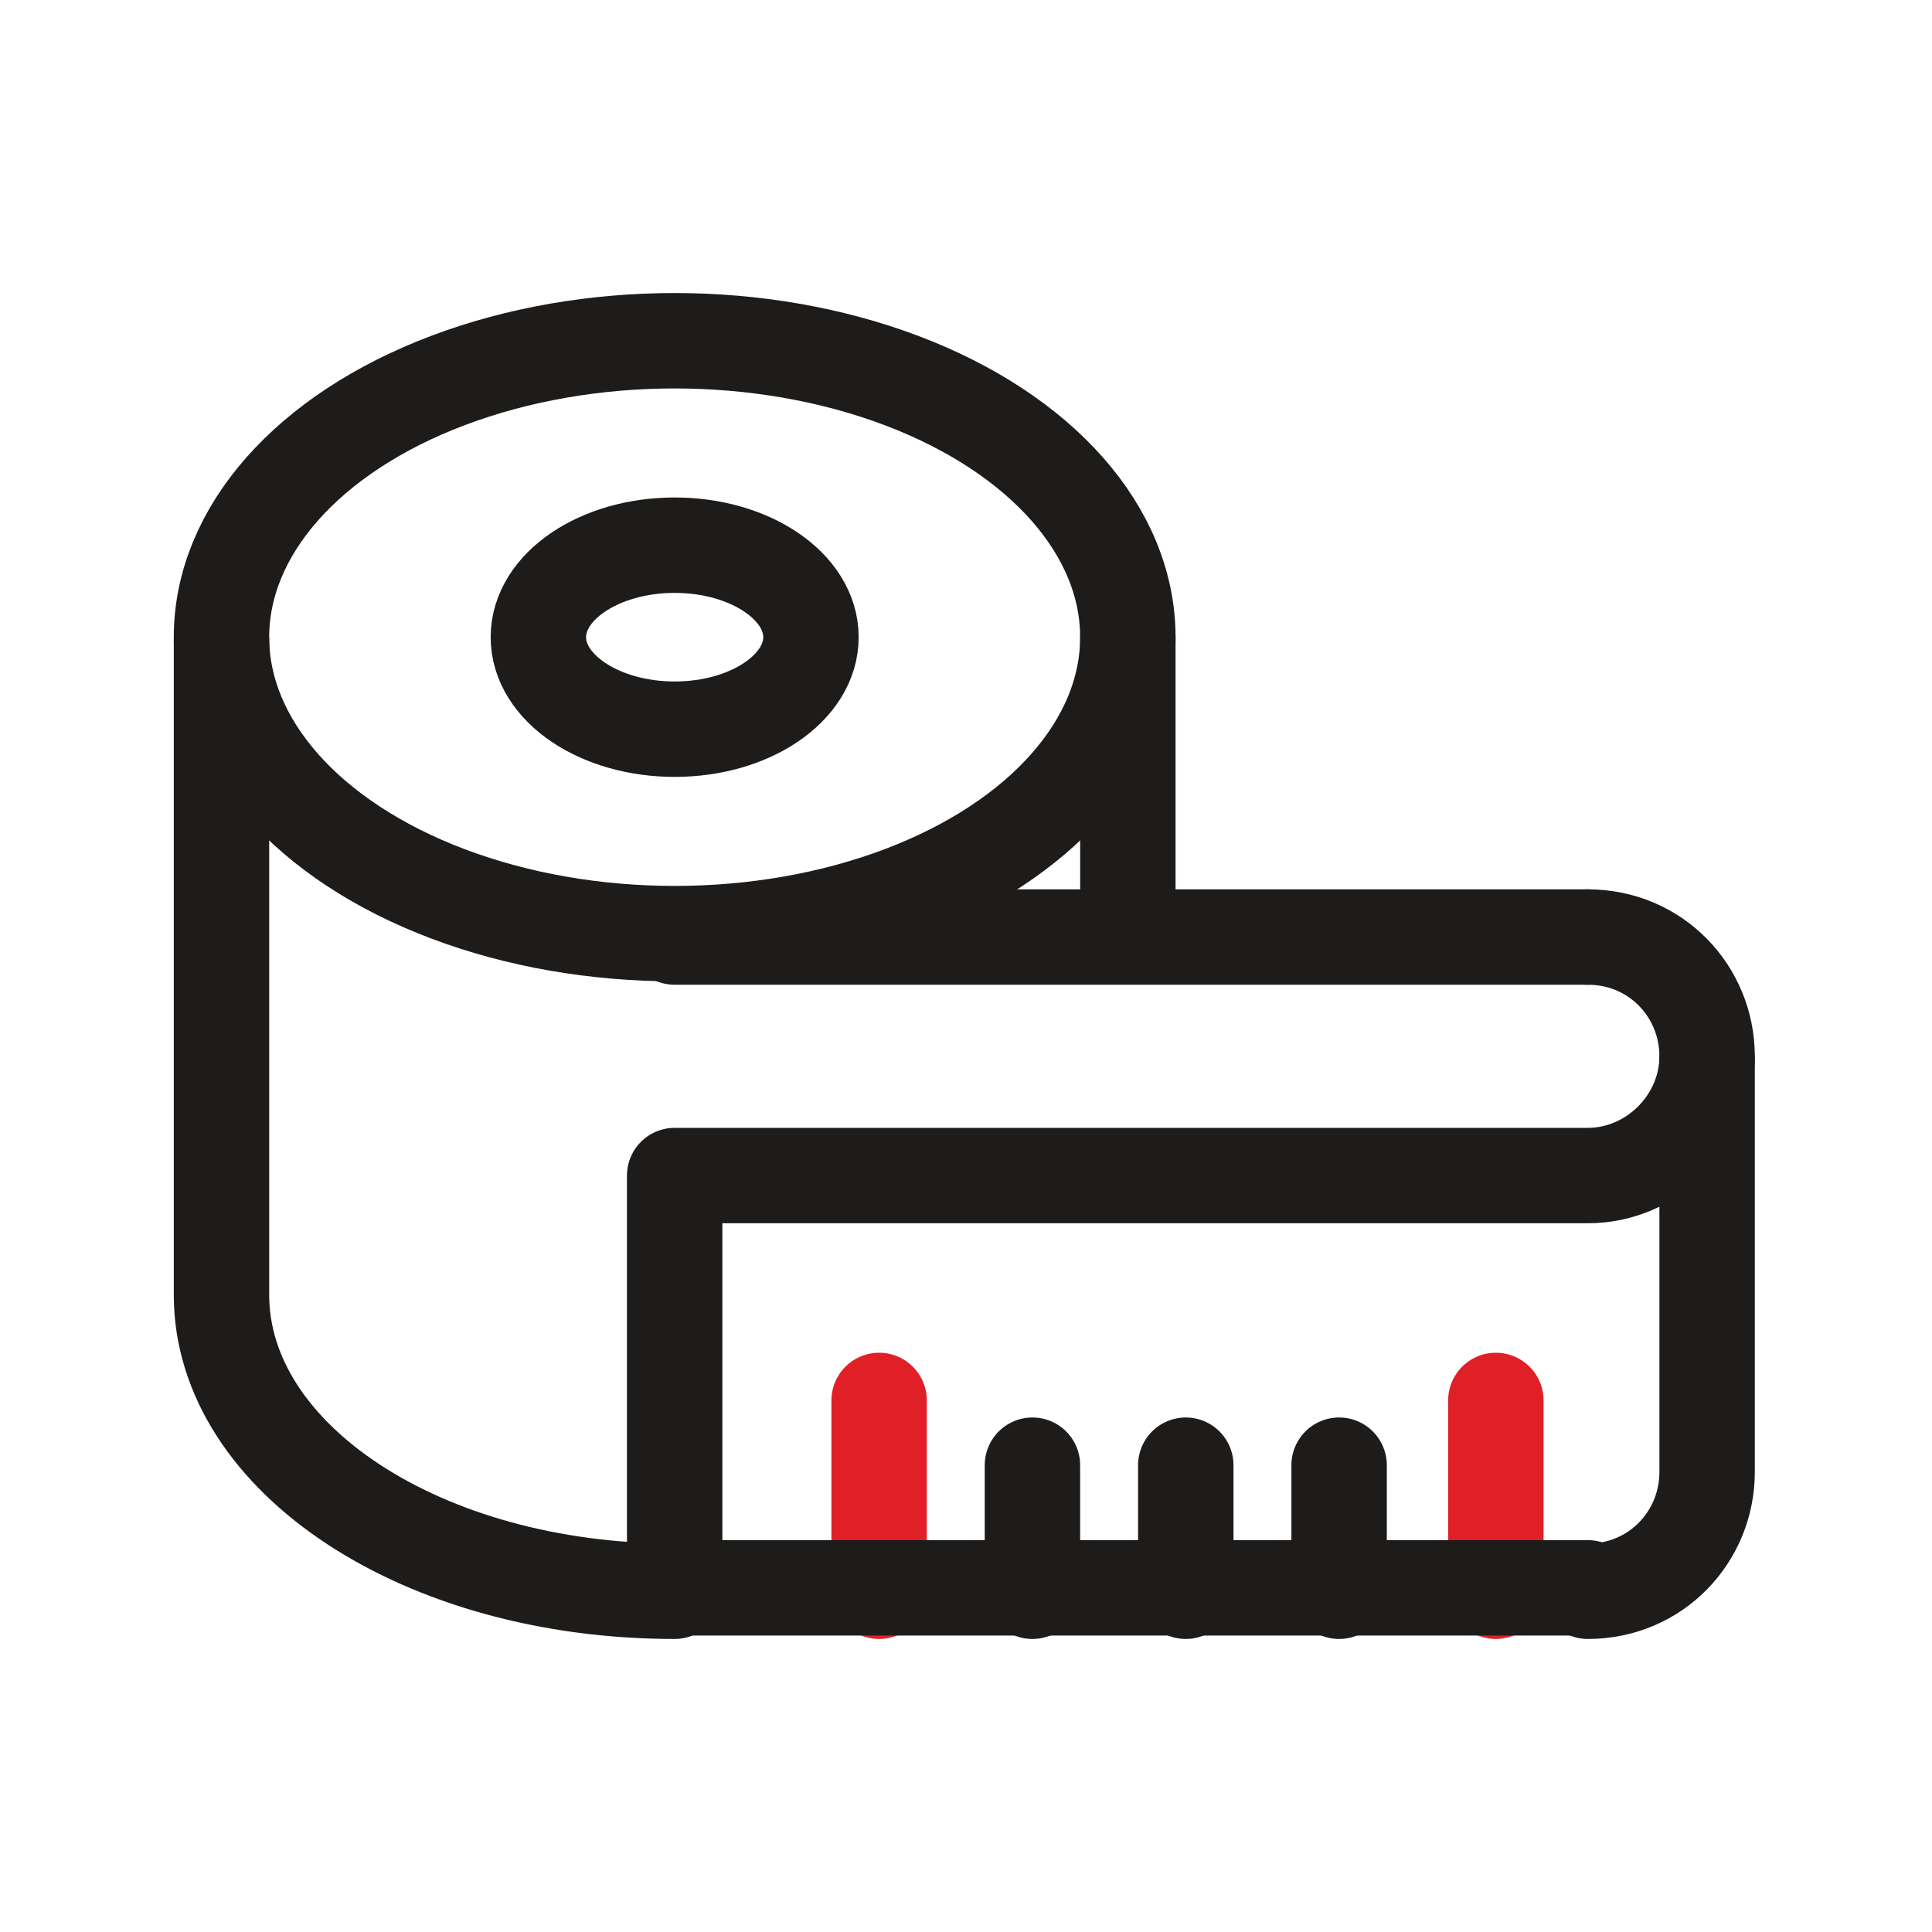
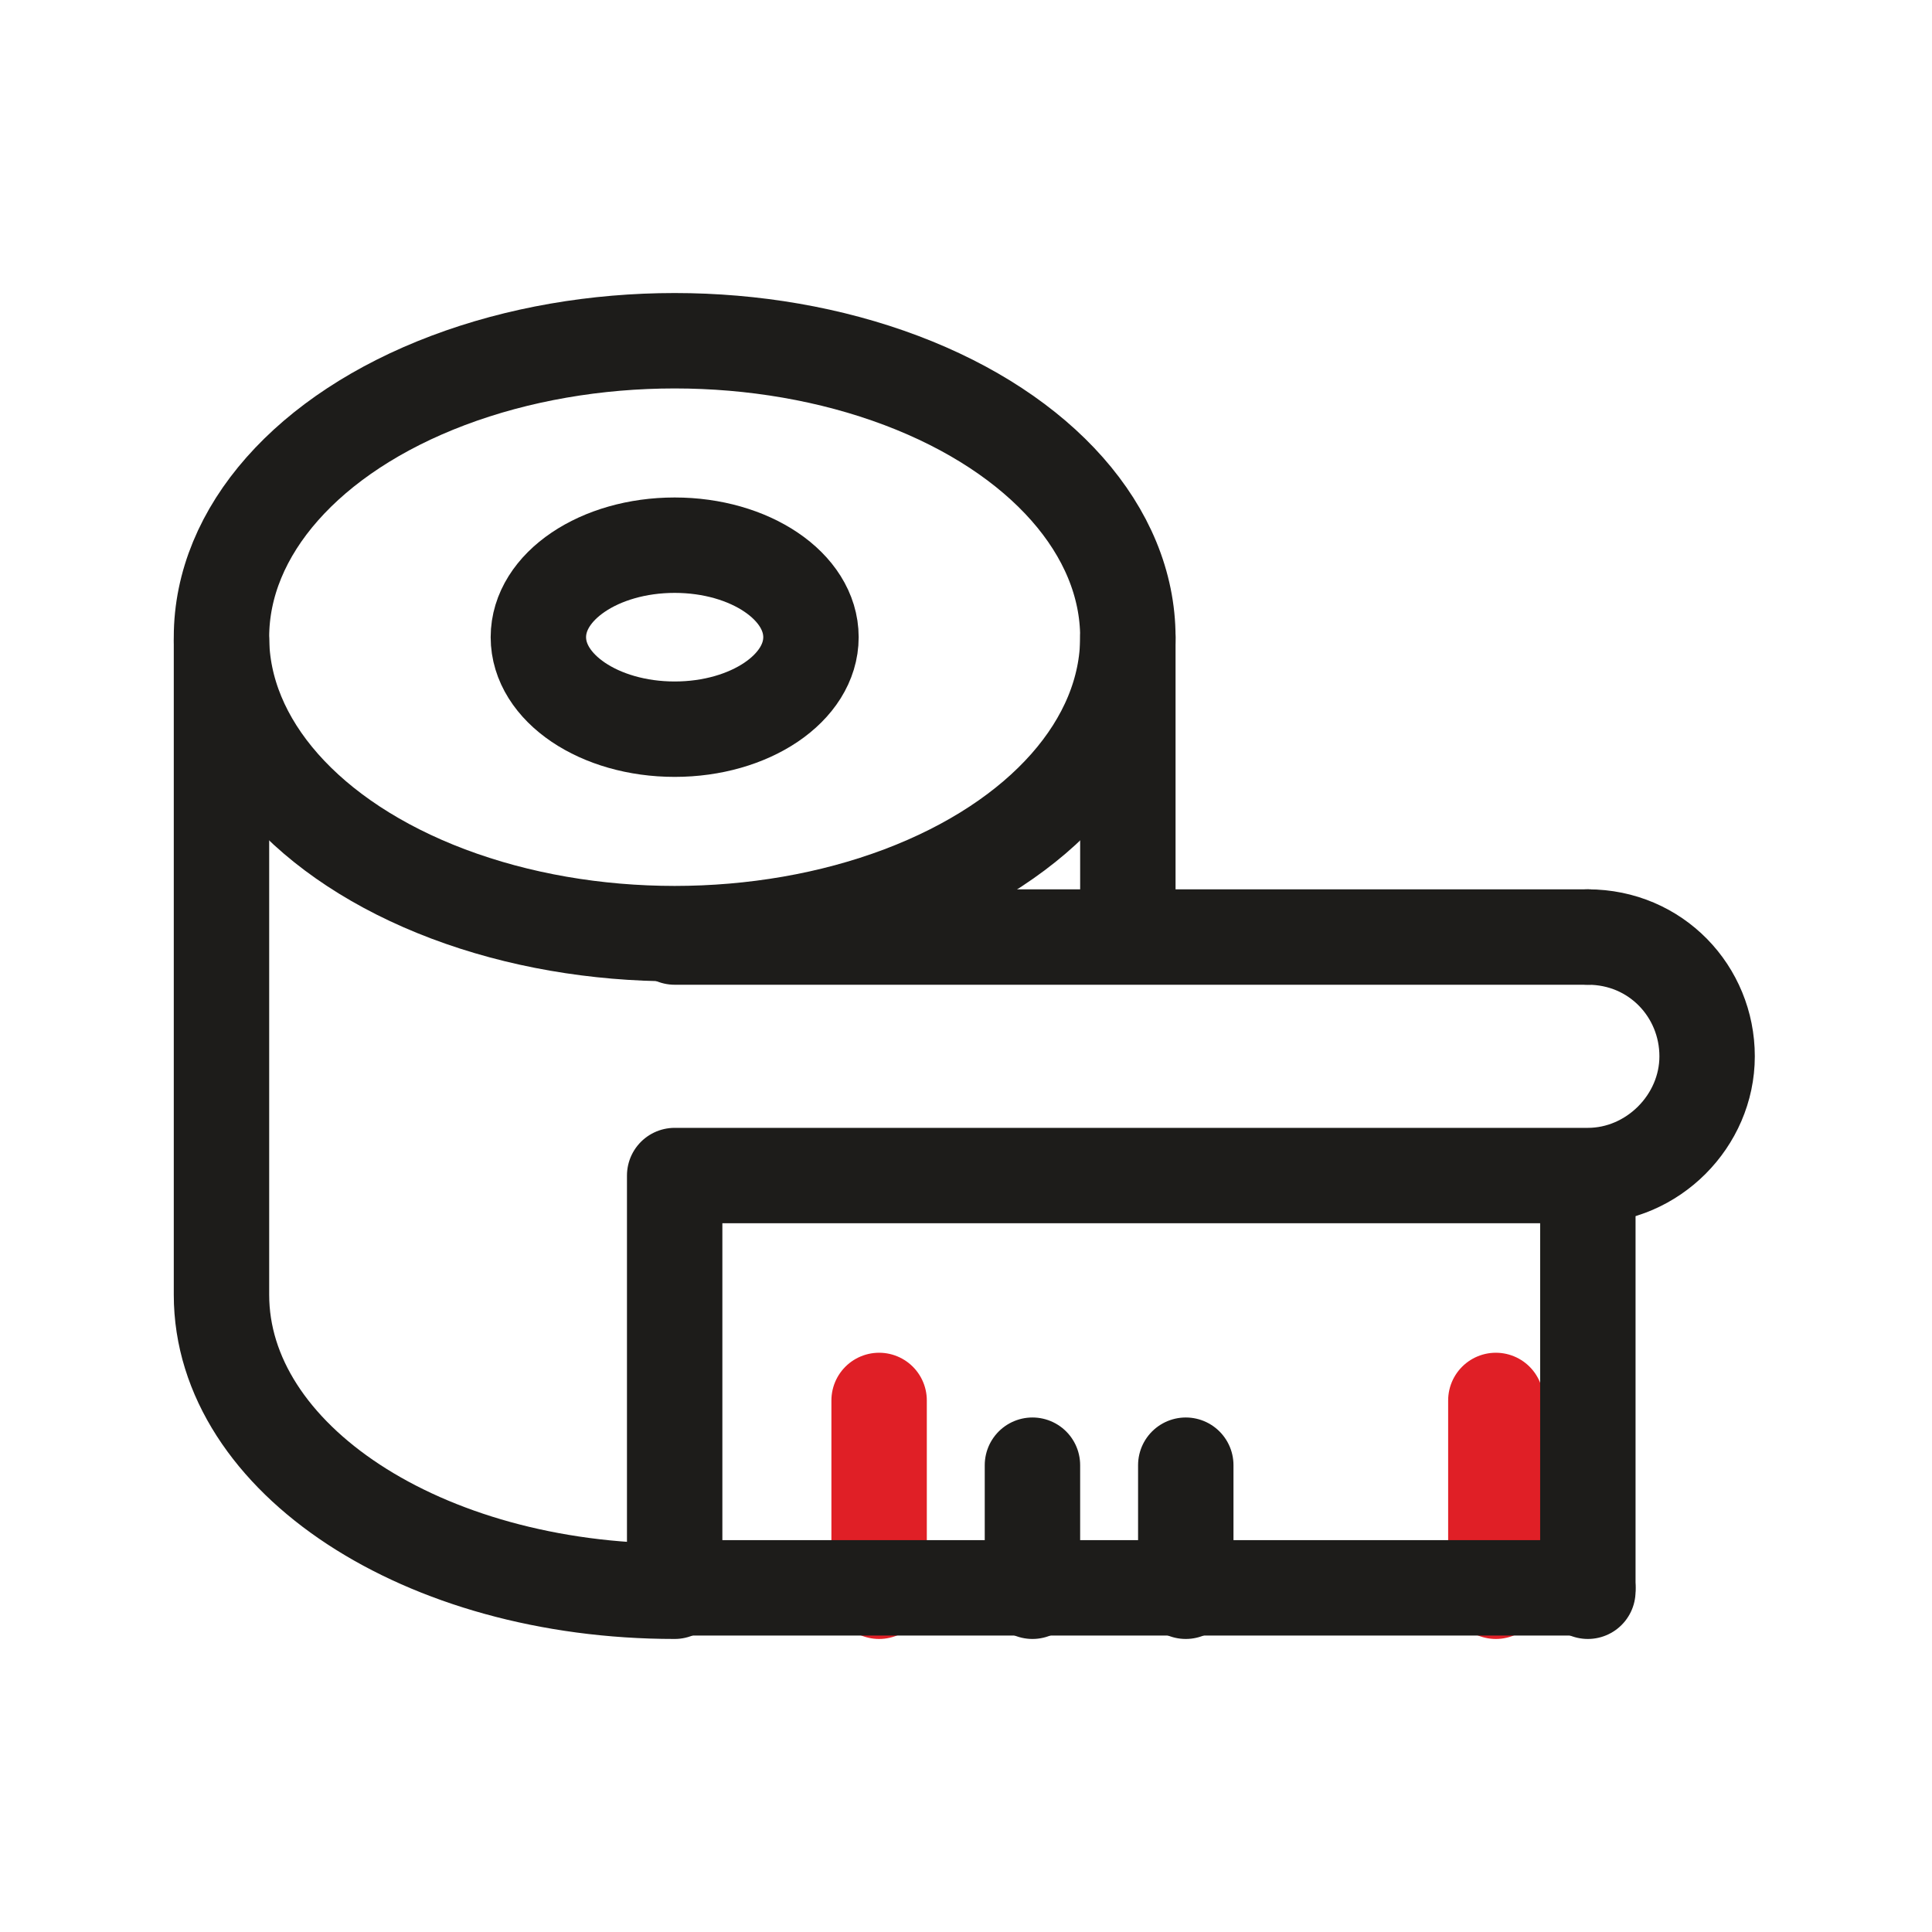
<svg xmlns="http://www.w3.org/2000/svg" id="Layer_1" version="1.1" viewBox="0 0 56.7 56.7">
  <defs>
    <style>
      .st0 {
        stroke: #e01f26;
        stroke-width: 2.8px;
      }

      .st0, .st1 {
        fill: none;
        stroke-linecap: round;
        stroke-linejoin: round;
      }

      .st1 {
        stroke: #1d1c1a;
        stroke-width: 2.8px;
      }
    </style>
  </defs>
  <line class="st0" x1="25.8" y1="46.7" x2="25.8" y2="41.1" />
  <line class="st1" x1="30.3" y1="46.7" x2="30.3" y2="43" />
  <line class="st1" x1="34.8" y1="46.7" x2="34.8" y2="43" />
-   <line class="st1" x1="39.3" y1="46.7" x2="39.3" y2="43" />
  <line class="st0" x1="43.9" y1="46.7" x2="43.9" y2="41.1" />
  <ellipse class="st1" cx="19.8" cy="18.7" rx="4" ry="2.7" />
  <ellipse class="st1" cx="19.8" cy="18.7" rx="13.3" ry="8.7" />
  <path class="st1" d="M19.8,46.7c-7.4,0-13.3-3.9-13.3-8.7v-19.2" />
  <path class="st1" d="M46.6,27.5c2,0,3.5,1.6,3.5,3.5s-1.6,3.5-3.5,3.5h-26.8v12.1h26.8" />
-   <path class="st1" d="M46.6,46.7c2,0,3.5-1.6,3.5-3.5v-12.1" />
+   <path class="st1" d="M46.6,46.7v-12.1" />
  <line class="st1" x1="46.6" y1="27.5" x2="19.8" y2="27.5" />
  <line class="st1" x1="33.1" y1="18.7" x2="33.1" y2="27.3" />
</svg>